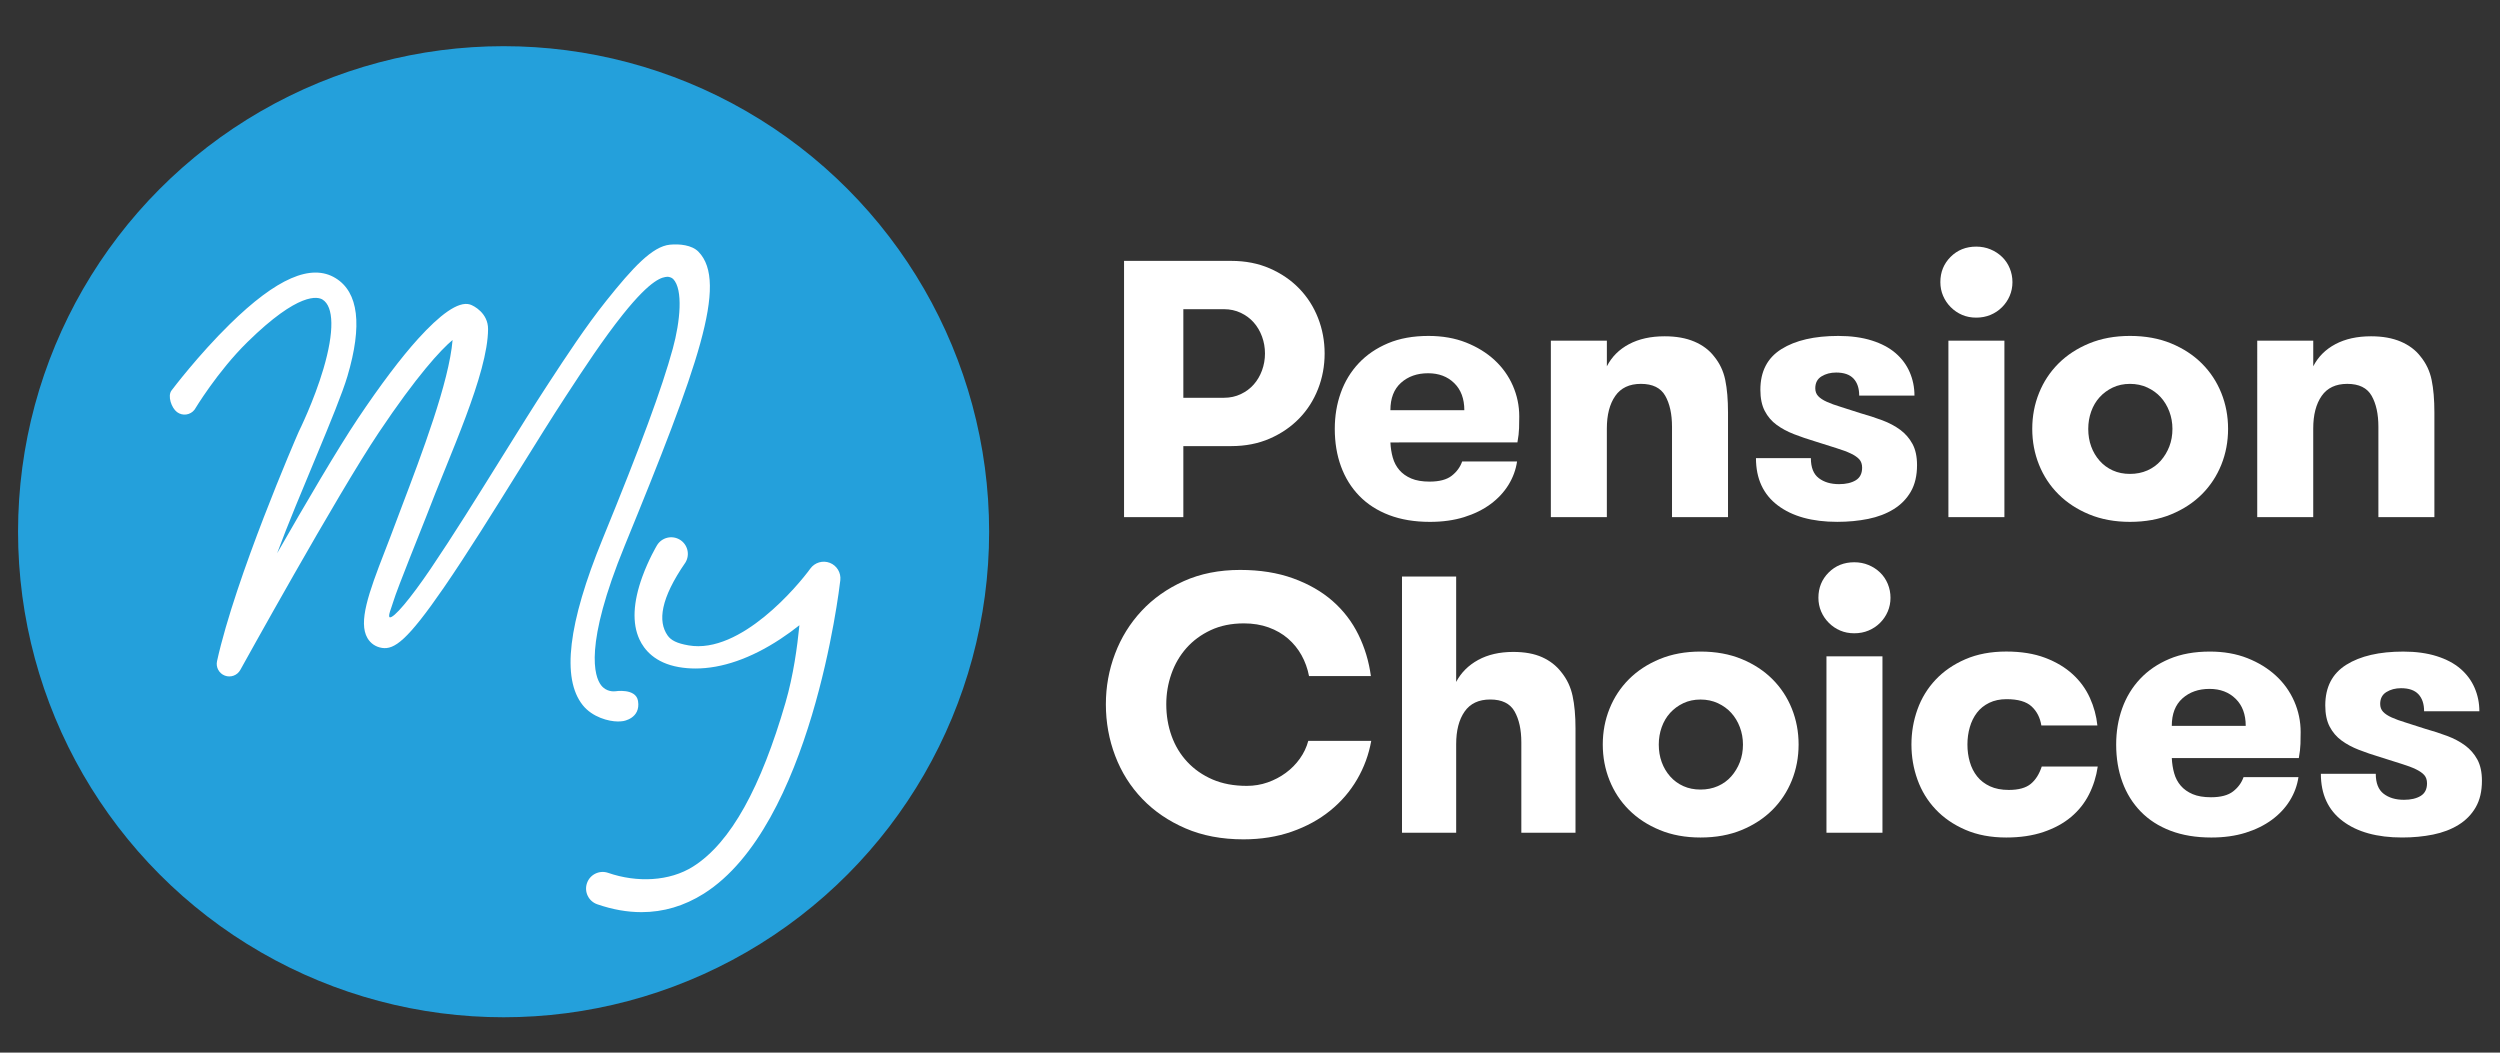
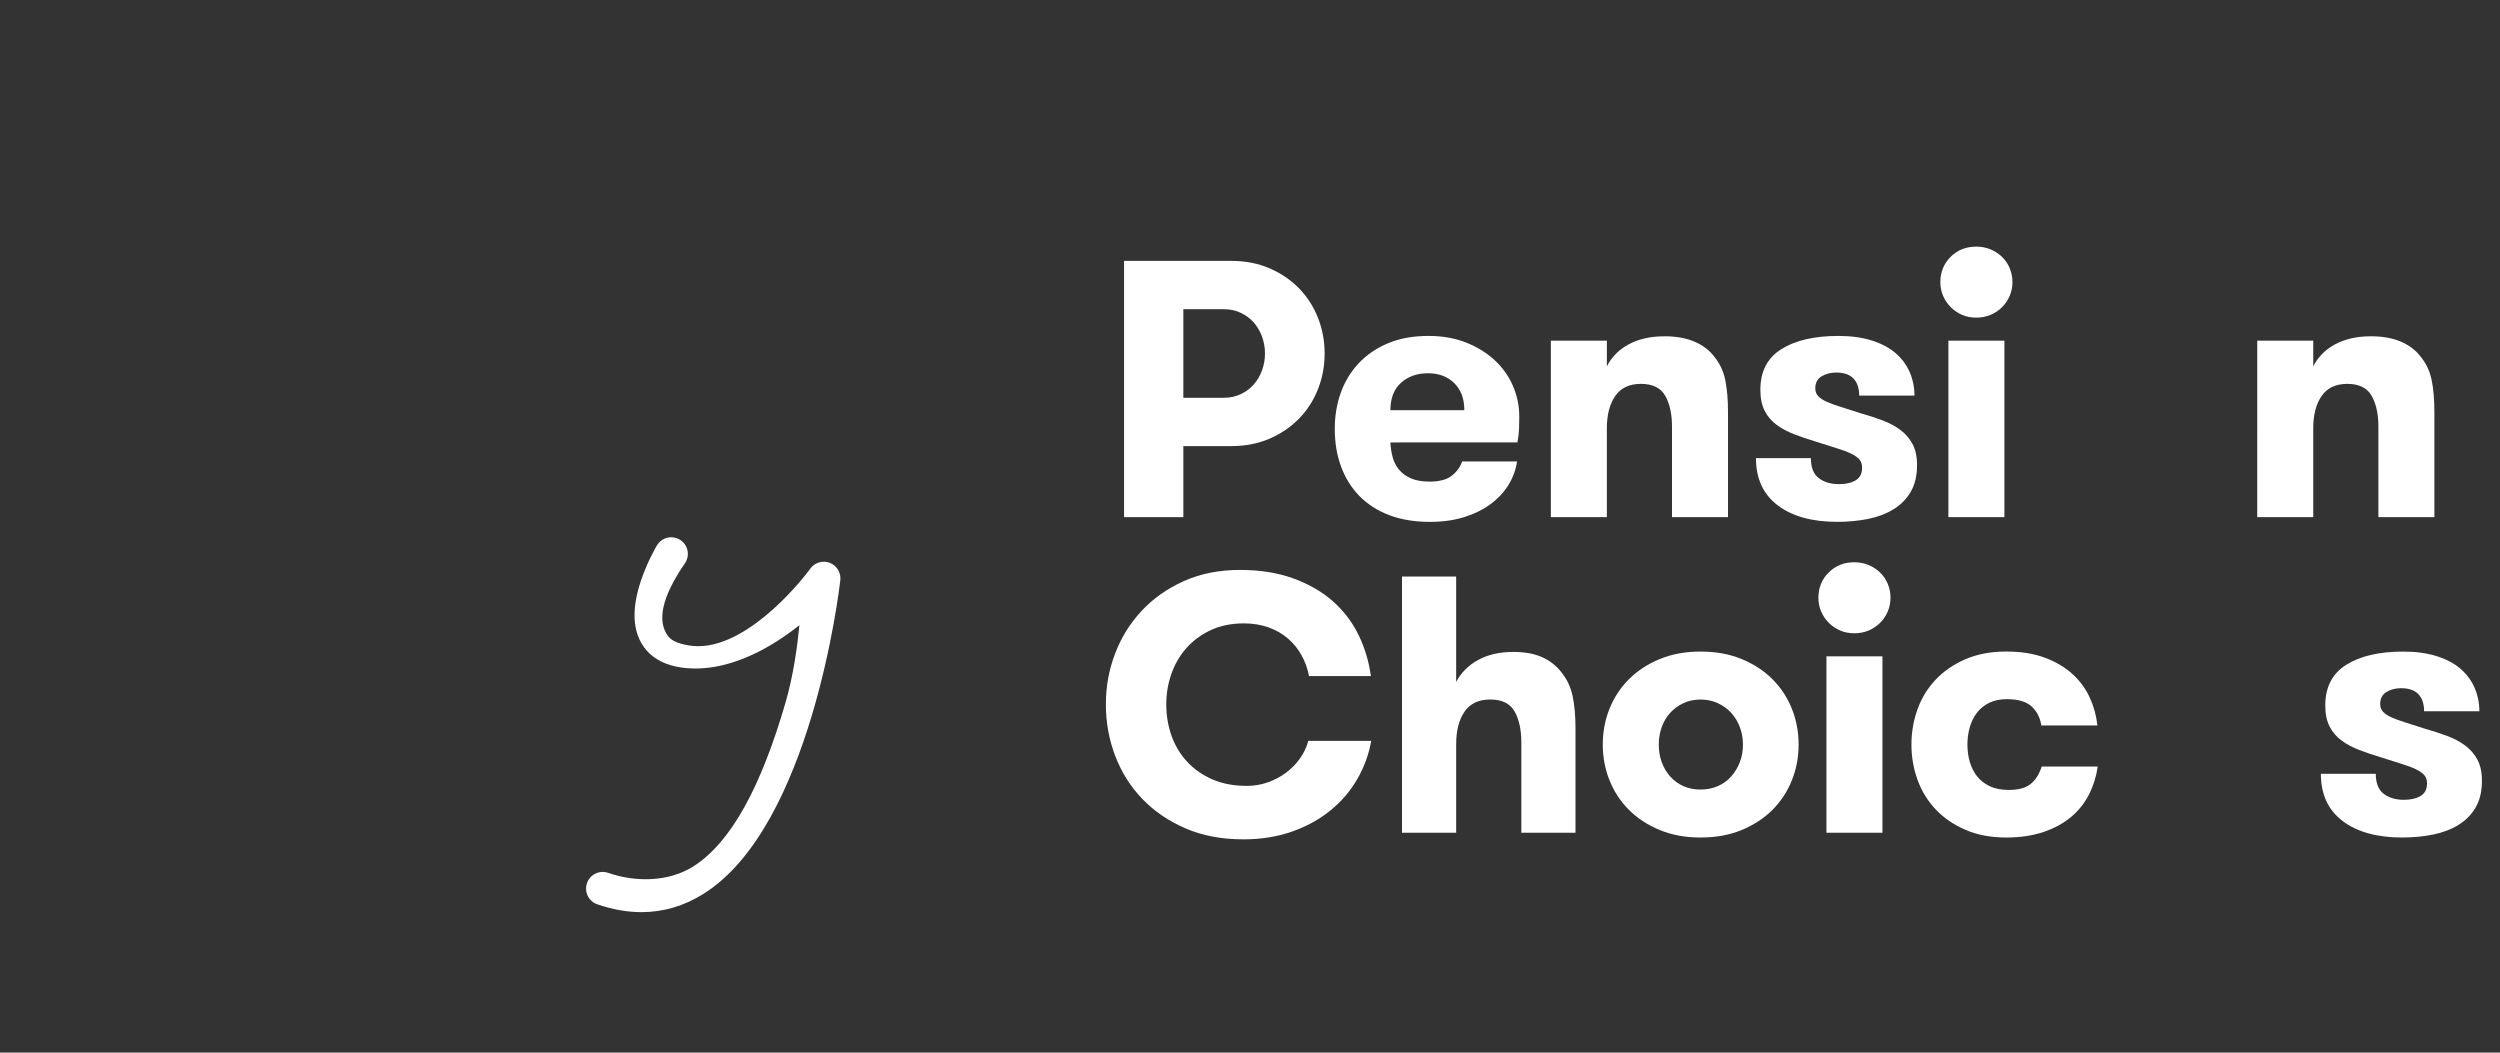
<svg xmlns="http://www.w3.org/2000/svg" width="190" height="80" version="1.0" id="Layer_1" x="0px" y="0px" viewBox="0 0 190 80" style="enable-background:new 0 0 190 80;" xml:space="preserve">
  <rect x="0" y="0" width="190" height="80" fill="#333333" stroke="none" />
  <style type="text/css">
	.st0{fill:#FFFFFF;}
	.st1{fill:#24A0DB;}
</style>
  <g>
    <path class="st0" d="M85.427,19.827h8.151c1.075,0,2.049,0.19,2.921,0.57c0.872,0.38,1.618,0.89,2.239,1.53   c0.621,0.64,1.099,1.386,1.433,2.239c0.334,0.853,0.501,1.753,0.501,2.699s-0.167,1.846-0.501,2.699   c-0.334,0.853-0.811,1.599-1.433,2.239c-0.622,0.64-1.368,1.15-2.239,1.53c-0.872,0.38-1.845,0.571-2.921,0.571   h-3.644v5.397h-4.506V19.827z M93.022,30.231c0.464,0,0.89-0.093,1.28-0.278   c0.389-0.185,0.719-0.431,0.987-0.737c0.269-0.306,0.477-0.663,0.626-1.071c0.148-0.408,0.223-0.835,0.223-1.28   c0-0.445-0.074-0.871-0.223-1.28c-0.149-0.408-0.357-0.765-0.626-1.071c-0.269-0.306-0.598-0.552-0.987-0.737   c-0.39-0.185-0.816-0.278-1.28-0.278h-3.088v6.732H93.022z" />
    <path class="st0" d="M105.671,33.625c0.018,0.408,0.079,0.793,0.181,1.155c0.102,0.361,0.269,0.677,0.501,0.946   c0.232,0.269,0.533,0.483,0.904,0.64c0.371,0.158,0.835,0.236,1.391,0.236c0.742,0,1.303-0.148,1.683-0.445   c0.38-0.296,0.644-0.658,0.793-1.085h4.173c-0.093,0.631-0.311,1.224-0.654,1.781   c-0.344,0.556-0.798,1.043-1.363,1.46c-0.566,0.417-1.234,0.747-2.003,0.987c-0.77,0.241-1.637,0.362-2.601,0.362   c-1.168,0-2.202-0.172-3.102-0.515c-0.9-0.343-1.655-0.83-2.267-1.46c-0.612-0.63-1.076-1.377-1.391-2.239   c-0.316-0.862-0.473-1.813-0.473-2.852c0-0.983,0.153-1.901,0.459-2.754c0.306-0.852,0.76-1.599,1.363-2.239   c0.602-0.64,1.345-1.145,2.226-1.516c0.881-0.371,1.905-0.556,3.074-0.556c1.057,0,2.007,0.167,2.851,0.5   c0.844,0.334,1.567,0.779,2.17,1.335c0.602,0.556,1.066,1.206,1.391,1.947c0.324,0.742,0.487,1.521,0.487,2.337   c0,0.278-0.005,0.575-0.014,0.89c-0.01,0.316-0.051,0.677-0.125,1.085H105.671z M108.536,28.367   c-0.835,0-1.521,0.242-2.059,0.724c-0.538,0.482-0.807,1.178-0.807,2.086h5.619c0-0.871-0.255-1.558-0.765-2.058   C110.015,28.618,109.352,28.367,108.536,28.367z" />
    <path class="st0" d="M117.866,25.892h4.256v1.947c0.371-0.723,0.932-1.284,1.683-1.683   c0.751-0.399,1.655-0.598,2.712-0.598c0.872,0,1.623,0.135,2.253,0.403c0.63,0.269,1.131,0.645,1.502,1.127   c0.426,0.519,0.709,1.117,0.848,1.794c0.139,0.677,0.209,1.498,0.209,2.462v7.956h-4.256v-6.871   c0-0.964-0.172-1.748-0.515-2.351c-0.344-0.603-0.96-0.904-1.85-0.904c-0.872,0-1.521,0.306-1.947,0.918   c-0.427,0.612-0.64,1.437-0.64,2.476v6.732h-4.256V25.892z" />
    <path class="st0" d="M141.383,31.399c0.593,0.167,1.15,0.348,1.669,0.542c0.519,0.195,0.973,0.436,1.363,0.723   c0.389,0.288,0.7,0.645,0.932,1.071c0.232,0.427,0.348,0.964,0.348,1.613c0,0.798-0.158,1.47-0.473,2.017   c-0.316,0.547-0.751,0.992-1.308,1.335c-0.556,0.343-1.201,0.589-1.933,0.737   c-0.733,0.148-1.516,0.223-2.351,0.223c-1.91,0-3.417-0.417-4.521-1.252c-1.103-0.834-1.655-2.03-1.655-3.588   h4.173c0,0.705,0.199,1.21,0.598,1.516c0.399,0.306,0.913,0.459,1.544,0.459c0.519,0,0.941-0.097,1.266-0.292   c0.324-0.195,0.487-0.514,0.487-0.96c0-0.259-0.07-0.468-0.208-0.626c-0.139-0.158-0.353-0.306-0.64-0.445   c-0.288-0.139-0.659-0.278-1.113-0.417c-0.455-0.139-0.997-0.31-1.627-0.514   c-0.556-0.167-1.085-0.348-1.586-0.542s-0.942-0.431-1.321-0.709c-0.38-0.278-0.682-0.63-0.904-1.057   c-0.223-0.426-0.334-0.964-0.334-1.613c0-1.391,0.533-2.42,1.599-3.088c1.066-0.668,2.508-1.001,4.326-1.001   c0.964,0,1.812,0.116,2.545,0.348c0.733,0.232,1.335,0.552,1.808,0.96c0.473,0.408,0.83,0.89,1.071,1.447   c0.241,0.556,0.362,1.15,0.362,1.78h-4.2c0-0.556-0.144-0.987-0.431-1.294   c-0.288-0.306-0.728-0.459-1.321-0.459c-0.427,0-0.797,0.098-1.113,0.292c-0.316,0.195-0.473,0.496-0.473,0.904   c0,0.242,0.074,0.441,0.223,0.598c0.148,0.158,0.366,0.302,0.654,0.431c0.287,0.13,0.644,0.26,1.071,0.389   C140.335,31.056,140.827,31.214,141.383,31.399z" />
    <path class="st0" d="M147.467,21.441c0-0.76,0.26-1.4,0.779-1.919c0.519-0.519,1.168-0.779,1.947-0.779   c0.389,0,0.751,0.07,1.085,0.209c0.334,0.139,0.626,0.33,0.876,0.571c0.251,0.241,0.445,0.528,0.584,0.862   c0.139,0.334,0.208,0.686,0.208,1.057c0,0.371-0.07,0.719-0.208,1.043c-0.139,0.325-0.334,0.612-0.584,0.862   c-0.25,0.251-0.542,0.445-0.876,0.585c-0.334,0.139-0.695,0.208-1.085,0.208c-0.39,0-0.747-0.069-1.071-0.208   c-0.325-0.139-0.612-0.334-0.862-0.585c-0.251-0.25-0.445-0.538-0.584-0.862   C147.536,22.159,147.467,21.812,147.467,21.441z M148.079,25.892h4.256v13.408h-4.256V25.892z" />
-     <path class="st0" d="M161.879,39.662c-1.15,0-2.184-0.191-3.102-0.571s-1.697-0.89-2.337-1.53   s-1.131-1.386-1.474-2.24c-0.343-0.852-0.515-1.761-0.515-2.726c0-0.964,0.171-1.873,0.515-2.726   c0.343-0.853,0.835-1.599,1.474-2.239c0.64-0.64,1.419-1.15,2.337-1.53c0.918-0.38,1.952-0.57,3.102-0.57   c1.168,0,2.212,0.19,3.13,0.57c0.918,0.38,1.697,0.89,2.337,1.53c0.64,0.64,1.131,1.386,1.474,2.239   c0.343,0.853,0.514,1.762,0.514,2.726c0,0.965-0.172,1.874-0.514,2.726c-0.344,0.853-0.835,1.6-1.474,2.24   s-1.419,1.15-2.337,1.53C164.09,39.471,163.047,39.662,161.879,39.662z M161.879,36.017   c0.482,0,0.922-0.088,1.321-0.264c0.398-0.176,0.737-0.421,1.015-0.737c0.278-0.315,0.496-0.677,0.654-1.085   c0.157-0.407,0.236-0.853,0.236-1.335c0-0.463-0.079-0.904-0.236-1.321c-0.158-0.417-0.376-0.779-0.654-1.085   c-0.278-0.306-0.617-0.552-1.015-0.737c-0.399-0.185-0.84-0.278-1.321-0.278c-0.482,0-0.918,0.093-1.308,0.278   c-0.389,0.186-0.723,0.431-1.001,0.737c-0.278,0.306-0.491,0.668-0.64,1.085   c-0.149,0.417-0.223,0.858-0.223,1.321c0,0.482,0.074,0.928,0.223,1.335c0.148,0.408,0.362,0.77,0.64,1.085   c0.278,0.316,0.612,0.561,1.001,0.737C160.961,35.93,161.397,36.017,161.879,36.017z" />
    <path class="st0" d="M171.551,25.892h4.256v1.947c0.371-0.723,0.932-1.284,1.683-1.683   c0.751-0.399,1.655-0.598,2.712-0.598c0.872,0,1.623,0.135,2.253,0.403c0.63,0.269,1.131,0.645,1.502,1.127   c0.426,0.519,0.709,1.117,0.848,1.794c0.139,0.677,0.209,1.498,0.209,2.462v7.956h-4.256v-6.871   c0-0.964-0.172-1.748-0.515-2.351c-0.344-0.603-0.96-0.904-1.85-0.904c-0.872,0-1.521,0.306-1.947,0.918   c-0.427,0.612-0.64,1.437-0.64,2.476v6.732h-4.256V25.892z" />
  </g>
  <path class="st0" d="M104.214,56.307c-0.186,1.039-0.542,2.013-1.071,2.921c-0.528,0.909-1.21,1.702-2.045,2.378  c-0.835,0.677-1.808,1.21-2.921,1.599c-1.113,0.389-2.337,0.585-3.672,0.585c-1.651,0-3.121-0.278-4.409-0.835  c-1.289-0.556-2.383-1.303-3.282-2.24c-0.9-0.936-1.586-2.026-2.059-3.269  c-0.473-1.242-0.709-2.55-0.709-3.922c0-1.335,0.232-2.615,0.696-3.839c0.463-1.224,1.136-2.309,2.017-3.255  c0.881-0.946,1.952-1.701,3.213-2.267c1.261-0.566,2.689-0.849,4.284-0.849c1.502,0,2.842,0.214,4.02,0.64  c1.177,0.427,2.179,1.001,3.004,1.725c0.825,0.723,1.479,1.577,1.961,2.559c0.482,0.983,0.797,2.031,0.946,3.143  h-4.701c-0.111-0.575-0.302-1.103-0.57-1.585c-0.269-0.482-0.612-0.904-1.029-1.266  c-0.417-0.361-0.909-0.644-1.474-0.848c-0.566-0.204-1.192-0.306-1.878-0.306c-0.946,0-1.785,0.172-2.518,0.514  c-0.733,0.343-1.349,0.798-1.85,1.363c-0.501,0.566-0.881,1.22-1.141,1.961c-0.26,0.742-0.389,1.511-0.389,2.309  c0,0.853,0.134,1.655,0.403,2.406c0.269,0.751,0.668,1.41,1.196,1.975c0.528,0.566,1.168,1.011,1.919,1.336  c0.751,0.324,1.618,0.486,2.601,0.486c0.556,0,1.085-0.088,1.586-0.264c0.501-0.176,0.96-0.417,1.377-0.723  c0.417-0.306,0.774-0.668,1.071-1.085c0.297-0.417,0.51-0.866,0.64-1.349H104.214z" />
  <path class="st0" d="M106.551,43.816h4.117v8.011c0.371-0.704,0.927-1.261,1.669-1.669  c0.742-0.407,1.632-0.612,2.671-0.612c0.872,0,1.604,0.135,2.198,0.403c0.593,0.269,1.075,0.645,1.447,1.127  c0.426,0.519,0.714,1.122,0.862,1.808c0.148,0.686,0.223,1.511,0.223,2.476v7.928h-4.117v-6.871  c0-0.964-0.172-1.748-0.515-2.351c-0.343-0.603-0.96-0.904-1.85-0.904c-0.872,0-1.521,0.306-1.947,0.918  c-0.427,0.612-0.64,1.437-0.64,2.476v6.732h-4.117V43.816z" />
  <path class="st0" d="M129.239,63.651c-1.15,0-2.184-0.191-3.102-0.571s-1.697-0.89-2.337-1.53  c-0.64-0.64-1.131-1.386-1.474-2.24c-0.343-0.852-0.515-1.761-0.515-2.726c0-0.964,0.171-1.873,0.515-2.726  c0.343-0.853,0.835-1.599,1.474-2.239c0.64-0.64,1.419-1.15,2.337-1.53c0.918-0.38,1.952-0.57,3.102-0.57  c1.168,0,2.212,0.19,3.13,0.57c0.918,0.38,1.697,0.89,2.337,1.53c0.64,0.64,1.131,1.386,1.474,2.239  c0.343,0.853,0.514,1.762,0.514,2.726c0,0.965-0.172,1.874-0.514,2.726c-0.344,0.853-0.835,1.6-1.474,2.24  c-0.64,0.64-1.419,1.15-2.337,1.53C131.45,63.461,130.407,63.651,129.239,63.651z M129.239,60.007  c0.482,0,0.922-0.088,1.321-0.264c0.398-0.176,0.737-0.421,1.015-0.737c0.278-0.315,0.496-0.677,0.654-1.085  c0.157-0.407,0.236-0.853,0.236-1.335c0-0.463-0.079-0.904-0.236-1.321c-0.158-0.417-0.376-0.779-0.654-1.085  c-0.278-0.306-0.617-0.552-1.015-0.737c-0.399-0.185-0.84-0.278-1.321-0.278c-0.482,0-0.918,0.093-1.308,0.278  c-0.389,0.186-0.723,0.431-1.001,0.737c-0.278,0.306-0.491,0.668-0.64,1.085c-0.149,0.417-0.223,0.858-0.223,1.321  c0,0.482,0.074,0.928,0.223,1.335c0.148,0.408,0.362,0.77,0.64,1.085c0.278,0.316,0.612,0.561,1.001,0.737  C128.321,59.919,128.756,60.007,129.239,60.007z" />
  <path class="st0" d="M138.199,45.43c0-0.76,0.26-1.4,0.779-1.919c0.519-0.519,1.168-0.779,1.947-0.779  c0.389,0,0.751,0.07,1.085,0.209c0.334,0.139,0.626,0.33,0.876,0.571c0.251,0.241,0.445,0.528,0.584,0.862  c0.139,0.334,0.208,0.686,0.208,1.057c0,0.371-0.07,0.719-0.208,1.043c-0.139,0.325-0.334,0.612-0.584,0.862  c-0.25,0.251-0.542,0.445-0.876,0.585s-0.695,0.208-1.085,0.208c-0.39,0-0.747-0.069-1.071-0.208  c-0.325-0.139-0.612-0.334-0.862-0.585c-0.251-0.25-0.445-0.538-0.584-0.862  C138.269,46.149,138.199,45.801,138.199,45.43z M138.811,49.881h4.256v13.408h-4.256V49.881z" />
  <path class="st0" d="M155.143,55.139c-0.093-0.594-0.339-1.075-0.737-1.446c-0.399-0.371-1.034-0.556-1.905-0.556  c-0.501,0-0.941,0.093-1.321,0.278c-0.38,0.186-0.691,0.436-0.932,0.751c-0.241,0.316-0.422,0.682-0.542,1.099  c-0.121,0.417-0.181,0.858-0.181,1.321c0,0.464,0.06,0.904,0.181,1.321c0.12,0.417,0.306,0.784,0.556,1.099  c0.251,0.316,0.575,0.566,0.974,0.751c0.399,0.186,0.876,0.278,1.433,0.278c0.742,0,1.298-0.153,1.669-0.459  c0.371-0.306,0.649-0.747,0.835-1.322h4.256c-0.111,0.761-0.334,1.47-0.668,2.128  c-0.334,0.659-0.788,1.229-1.363,1.711c-0.575,0.482-1.275,0.862-2.1,1.141c-0.826,0.278-1.767,0.417-2.824,0.417  c-1.168,0-2.202-0.195-3.102-0.585c-0.9-0.389-1.655-0.908-2.267-1.558c-0.612-0.649-1.071-1.4-1.377-2.254  c-0.306-0.853-0.459-1.743-0.459-2.671c0-0.927,0.153-1.817,0.459-2.671c0.306-0.853,0.765-1.604,1.377-2.253  c0.612-0.649,1.367-1.169,2.267-1.558c0.899-0.389,1.933-0.584,3.102-0.584c1.131,0,2.114,0.158,2.949,0.473  c0.835,0.316,1.534,0.733,2.1,1.252c0.566,0.519,1.001,1.117,1.308,1.794c0.306,0.677,0.496,1.377,0.57,2.1  H155.143z" />
-   <path class="st0" d="M165.057,57.614c0.018,0.408,0.079,0.793,0.181,1.155c0.102,0.361,0.269,0.677,0.501,0.946  c0.232,0.269,0.533,0.483,0.904,0.64c0.371,0.158,0.835,0.236,1.391,0.236c0.742,0,1.303-0.148,1.683-0.445  c0.38-0.296,0.644-0.658,0.793-1.085h4.173c-0.093,0.631-0.311,1.224-0.654,1.781  c-0.344,0.556-0.798,1.043-1.363,1.46c-0.566,0.417-1.234,0.747-2.003,0.987c-0.77,0.241-1.637,0.362-2.601,0.362  c-1.168,0-2.202-0.172-3.102-0.515c-0.9-0.343-1.655-0.83-2.267-1.46c-0.612-0.63-1.076-1.377-1.391-2.239  c-0.316-0.862-0.473-1.813-0.473-2.852c0-0.983,0.153-1.901,0.459-2.754c0.306-0.852,0.76-1.599,1.363-2.239  c0.602-0.64,1.345-1.145,2.226-1.516c0.881-0.371,1.905-0.556,3.074-0.556c1.057,0,2.007,0.167,2.851,0.5  c0.844,0.334,1.567,0.779,2.17,1.335c0.602,0.556,1.066,1.206,1.391,1.947c0.324,0.742,0.487,1.521,0.487,2.337  c0,0.278-0.005,0.575-0.014,0.89c-0.01,0.316-0.051,0.677-0.125,1.085H165.057z M167.922,52.356  c-0.835,0-1.521,0.242-2.059,0.724c-0.538,0.482-0.807,1.178-0.807,2.086h5.619c0-0.871-0.255-1.558-0.765-2.058  C169.401,52.607,168.738,52.356,167.922,52.356z" />
  <path class="st0" d="M184.315,55.389c0.593,0.167,1.15,0.348,1.669,0.542c0.519,0.195,0.973,0.436,1.363,0.723  c0.389,0.288,0.7,0.645,0.932,1.071c0.232,0.427,0.348,0.964,0.348,1.613c0,0.798-0.158,1.47-0.473,2.017  c-0.316,0.547-0.751,0.992-1.308,1.335c-0.556,0.343-1.201,0.589-1.933,0.737c-0.733,0.148-1.516,0.223-2.351,0.223  c-1.91,0-3.417-0.417-4.521-1.252c-1.103-0.834-1.655-2.03-1.655-3.588h4.173c0,0.705,0.199,1.21,0.598,1.516  c0.399,0.306,0.913,0.459,1.544,0.459c0.519,0,0.941-0.097,1.266-0.292c0.324-0.195,0.487-0.514,0.487-0.96  c0-0.259-0.07-0.468-0.208-0.626c-0.139-0.158-0.353-0.306-0.64-0.445c-0.288-0.139-0.659-0.278-1.113-0.417  c-0.455-0.139-0.997-0.31-1.627-0.514c-0.556-0.167-1.085-0.348-1.586-0.542s-0.942-0.431-1.321-0.709  c-0.38-0.278-0.682-0.63-0.904-1.057c-0.223-0.426-0.334-0.964-0.334-1.613c0-1.391,0.533-2.42,1.599-3.088  c1.066-0.668,2.508-1.001,4.326-1.001c0.964,0,1.812,0.116,2.545,0.348c0.733,0.232,1.335,0.552,1.808,0.96  c0.473,0.408,0.83,0.89,1.071,1.447c0.241,0.556,0.362,1.15,0.362,1.78h-4.2c0-0.556-0.144-0.987-0.431-1.294  c-0.288-0.306-0.728-0.459-1.321-0.459c-0.427,0-0.797,0.098-1.113,0.292c-0.316,0.195-0.473,0.496-0.473,0.904  c0,0.242,0.074,0.441,0.223,0.598c0.148,0.158,0.366,0.302,0.654,0.431c0.287,0.13,0.644,0.26,1.071,0.389  C183.267,55.046,183.759,55.204,184.315,55.389z" />
-   <circle class="st1" cx="38.273" cy="40.411" r="36.901" />
  <g>
    <path class="st0" d="M48.753,69.323c-1.087,0-2.208-0.199-3.361-0.597c-0.66-0.228-1.01-0.947-0.782-1.607   c0.227-0.66,0.947-1.01,1.607-0.782c2.191,0.757,4.662,0.652,6.455-0.478c2.894-1.823,5.172-6.078,7.023-12.449   c0.611-2.106,0.897-4.255,1.061-5.893c-0.448,0.355-0.934,0.711-1.451,1.051c-2.245,1.477-4.448,2.238-6.447,2.238   c-0.432,0-0.854-0.035-1.266-0.107c-1.822-0.317-2.637-1.324-2.999-2.114c-0.556-1.212-0.481-2.811,0.223-4.752   c0.478-1.318,1.087-2.342,1.112-2.385c0.358-0.599,1.133-0.794,1.733-0.436c0.599,0.358,0.794,1.132,0.437,1.731   c-1.908,2.761-2.11,4.485-1.36,5.553c0.257,0.366,0.698,0.598,1.592,0.753c3.965,0.689,8.349-4.582,9.254-5.835   c0.337-0.465,0.944-0.646,1.481-0.439c0.536,0.208,0.864,0.751,0.799,1.321   c-0.087,0.761-2.218,18.68-10.377,23.823C52.004,68.854,50.42,69.323,48.753,69.323" />
-     <path class="st0" d="M29.06,47.374 M46.956,54.832c-0.691,0-1.932-0.321-2.665-1.237   c-1.618-2.02-1.126-6.204,1.507-12.634c2.916-7.124,4.512-11.454,5.338-14.478   c0.555-2.029,0.798-4.482,0.024-5.279c-0.113-0.116-0.338-0.178-0.454-0.167   c-0.349,0.033-1.155,0.095-3.369,2.865c-1.508,1.887-3.007,4.178-4.21,6.018l-0.15,0.229   c-0.995,1.52-2.2,3.459-3.477,5.51c-1.969,3.165-4.005,6.436-5.763,8.992c-2.792,4.058-3.775,4.73-4.703,4.591   c-0.477-0.072-0.872-0.338-1.111-0.751c-0.695-1.2,0.071-3.386,1.319-6.584c0.161-0.413,0.313-0.803,0.441-1.145   c0.255-0.687,0.533-1.419,0.827-2.194c1.545-4.067,3.624-9.544,3.886-12.729c-0.903,0.756-2.716,2.713-5.612,7.04   C25.654,37.551,18.336,50.783,18.262,50.916c-0.23,0.415-0.729,0.599-1.173,0.431   c-0.444-0.167-0.697-0.635-0.595-1.098c1.405-6.377,6.005-16.973,6.201-17.421   c0.006-0.016,0.013-0.03,0.021-0.046c0.011-0.022,1.141-2.295,1.866-4.756c0.828-2.807,0.801-4.725-0.074-5.262   c-0.347-0.212-1.784-0.61-5.695,3.225c-2.302,2.258-4.005,5.115-4.024,5.141   c-0.317,0.421-0.915,0.505-1.337,0.188c-0.421-0.317-0.734-1.221-0.417-1.641   c0.082-0.108,2.025-2.679,4.427-5.036c3.559-3.493,6.19-4.639,8.043-3.502c1.745,1.07,2.048,3.577,0.901,7.451   c-0.742,2.509-3.754,9.152-5.346,13.461c2.159-3.775,4.606-7.951,6.135-10.234   c1.709-2.552,3.296-4.654,4.589-6.078c1.629-1.794,3.04-2.872,3.934-2.599c0.3,0.092,1.379,0.664,1.375,1.869   c-0.011,3.401-2.931,9.588-4.725,14.314c-0.293,0.772-2.181,5.407-2.476,6.396   c-0.159,0.531-0.405,1.053-0.288,1.193c0.295,0.13,1.606-1.442,3.125-3.684c1.661-2.45,3.549-5.486,5.376-8.421   c1.283-2.062,2.494-4.009,3.501-5.548l0.15-0.229c1.226-1.874,2.752-4.207,4.316-6.165   c2.018-2.524,3.505-4.141,4.845-4.27c0.713-0.069,1.663,0.018,2.169,0.538c2.278,2.346-0.055,8.771-5.602,22.324   c-3.126,7.637-2.3,9.972-1.799,10.621c0.407,0.528,1.002,0.467,1.068,0.458l-0.016,0.003   c0,0,1.592-0.266,1.754,0.736c0.215,1.33-1.129,1.527-1.129,1.527C47.249,54.82,47.11,54.832,46.956,54.832" />
  </g>
</svg>